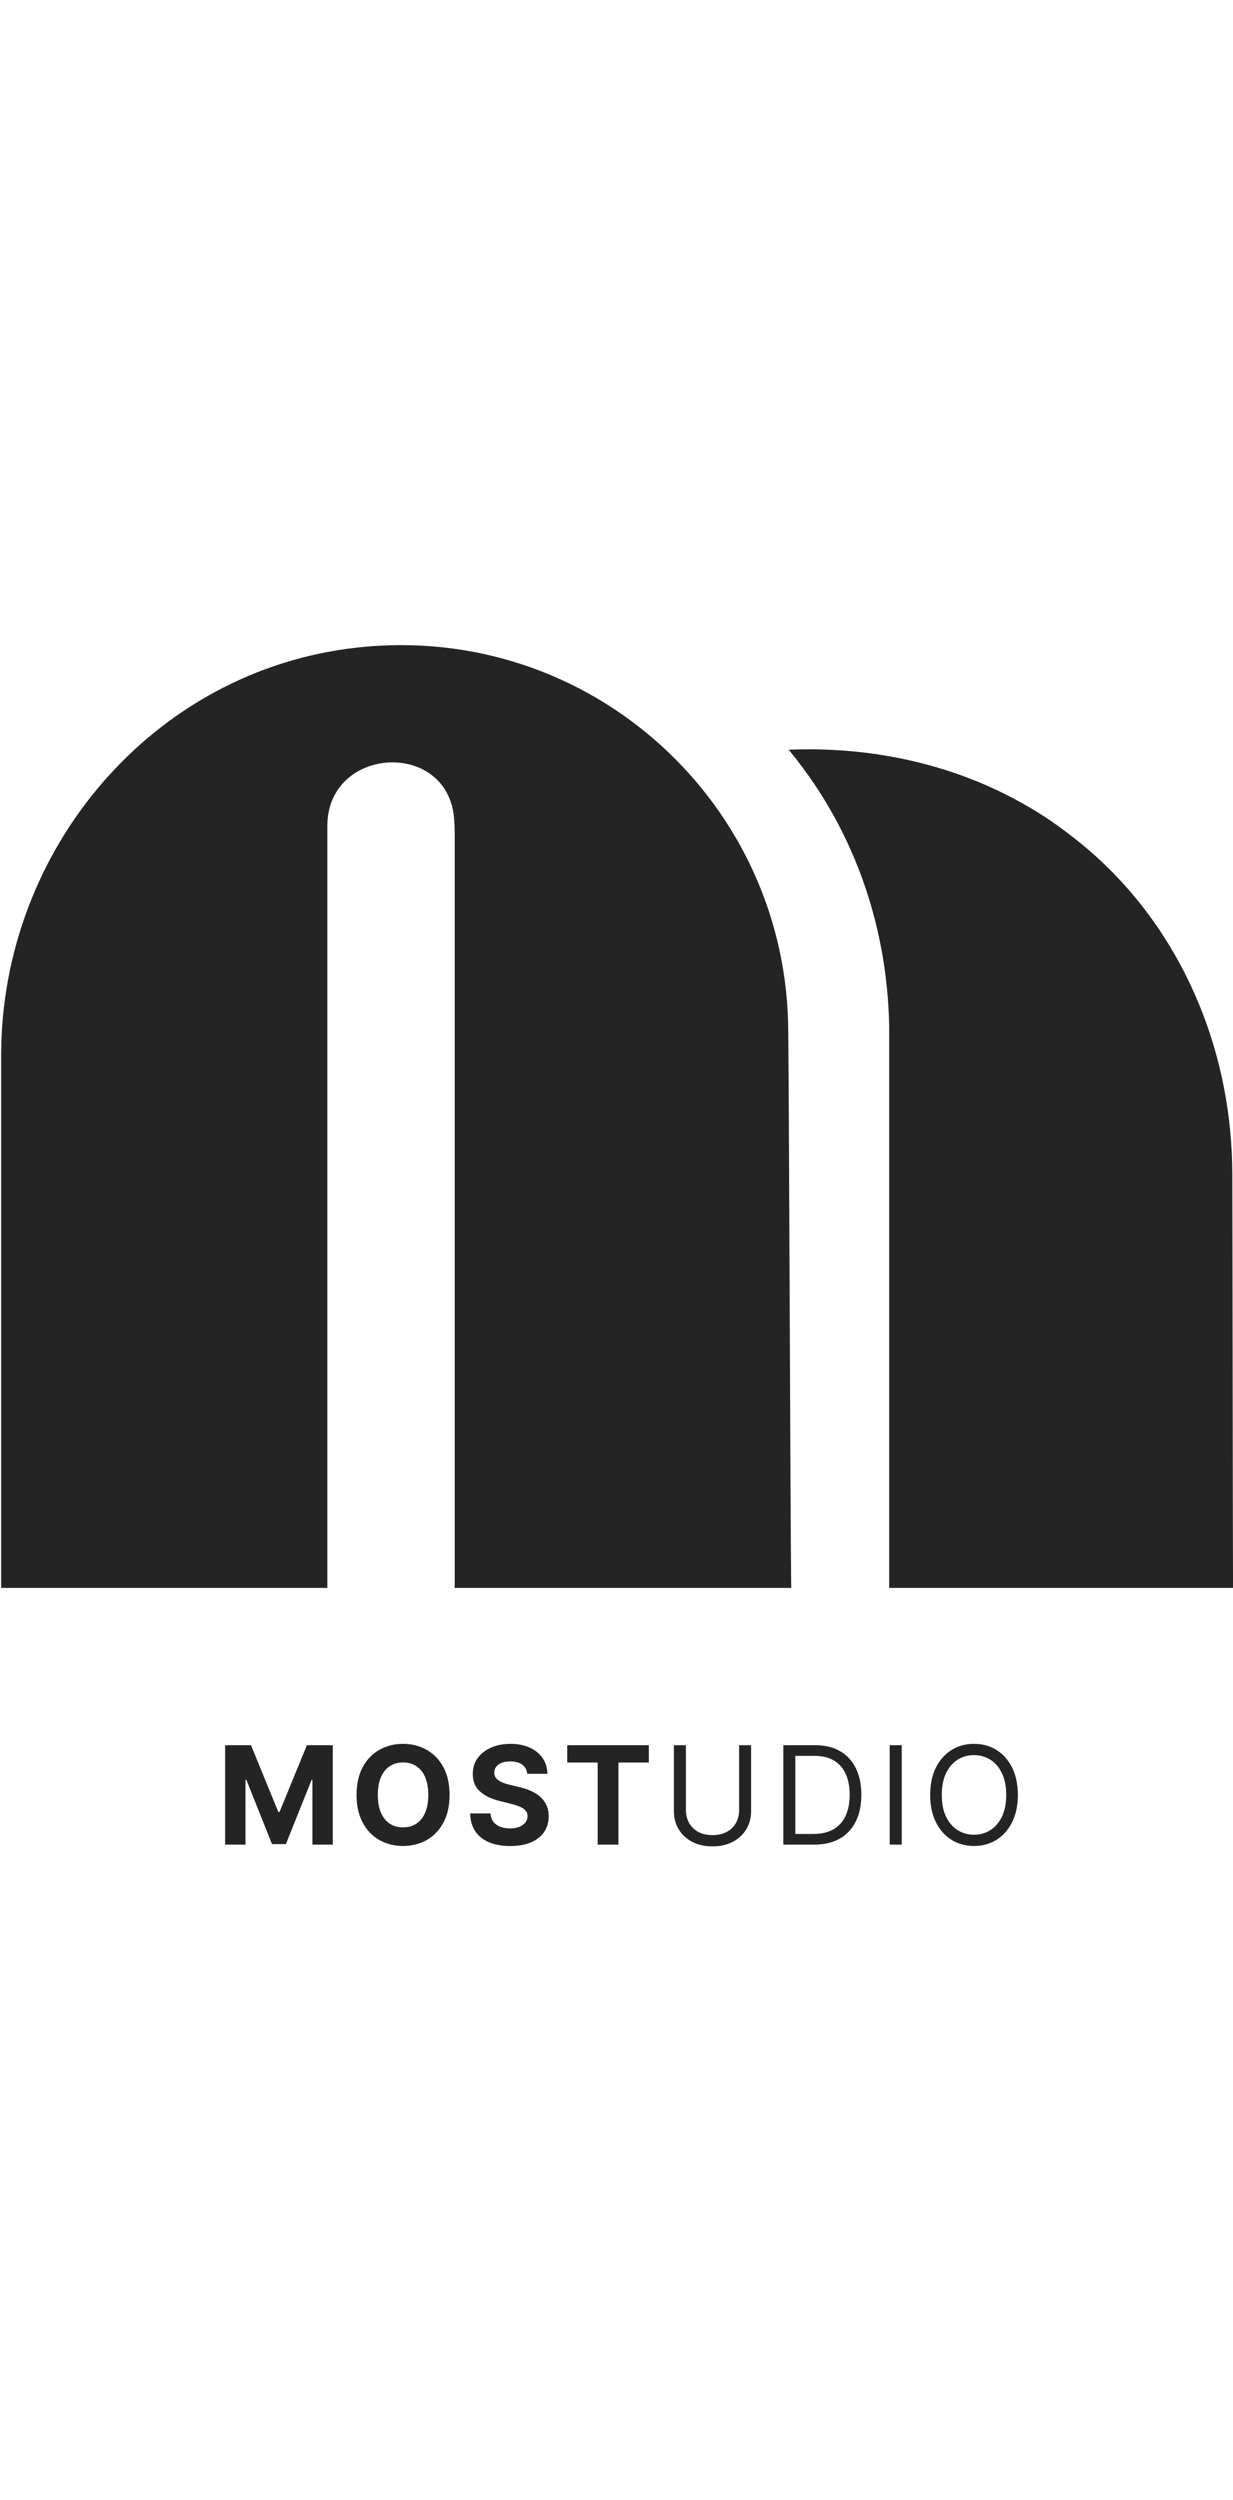
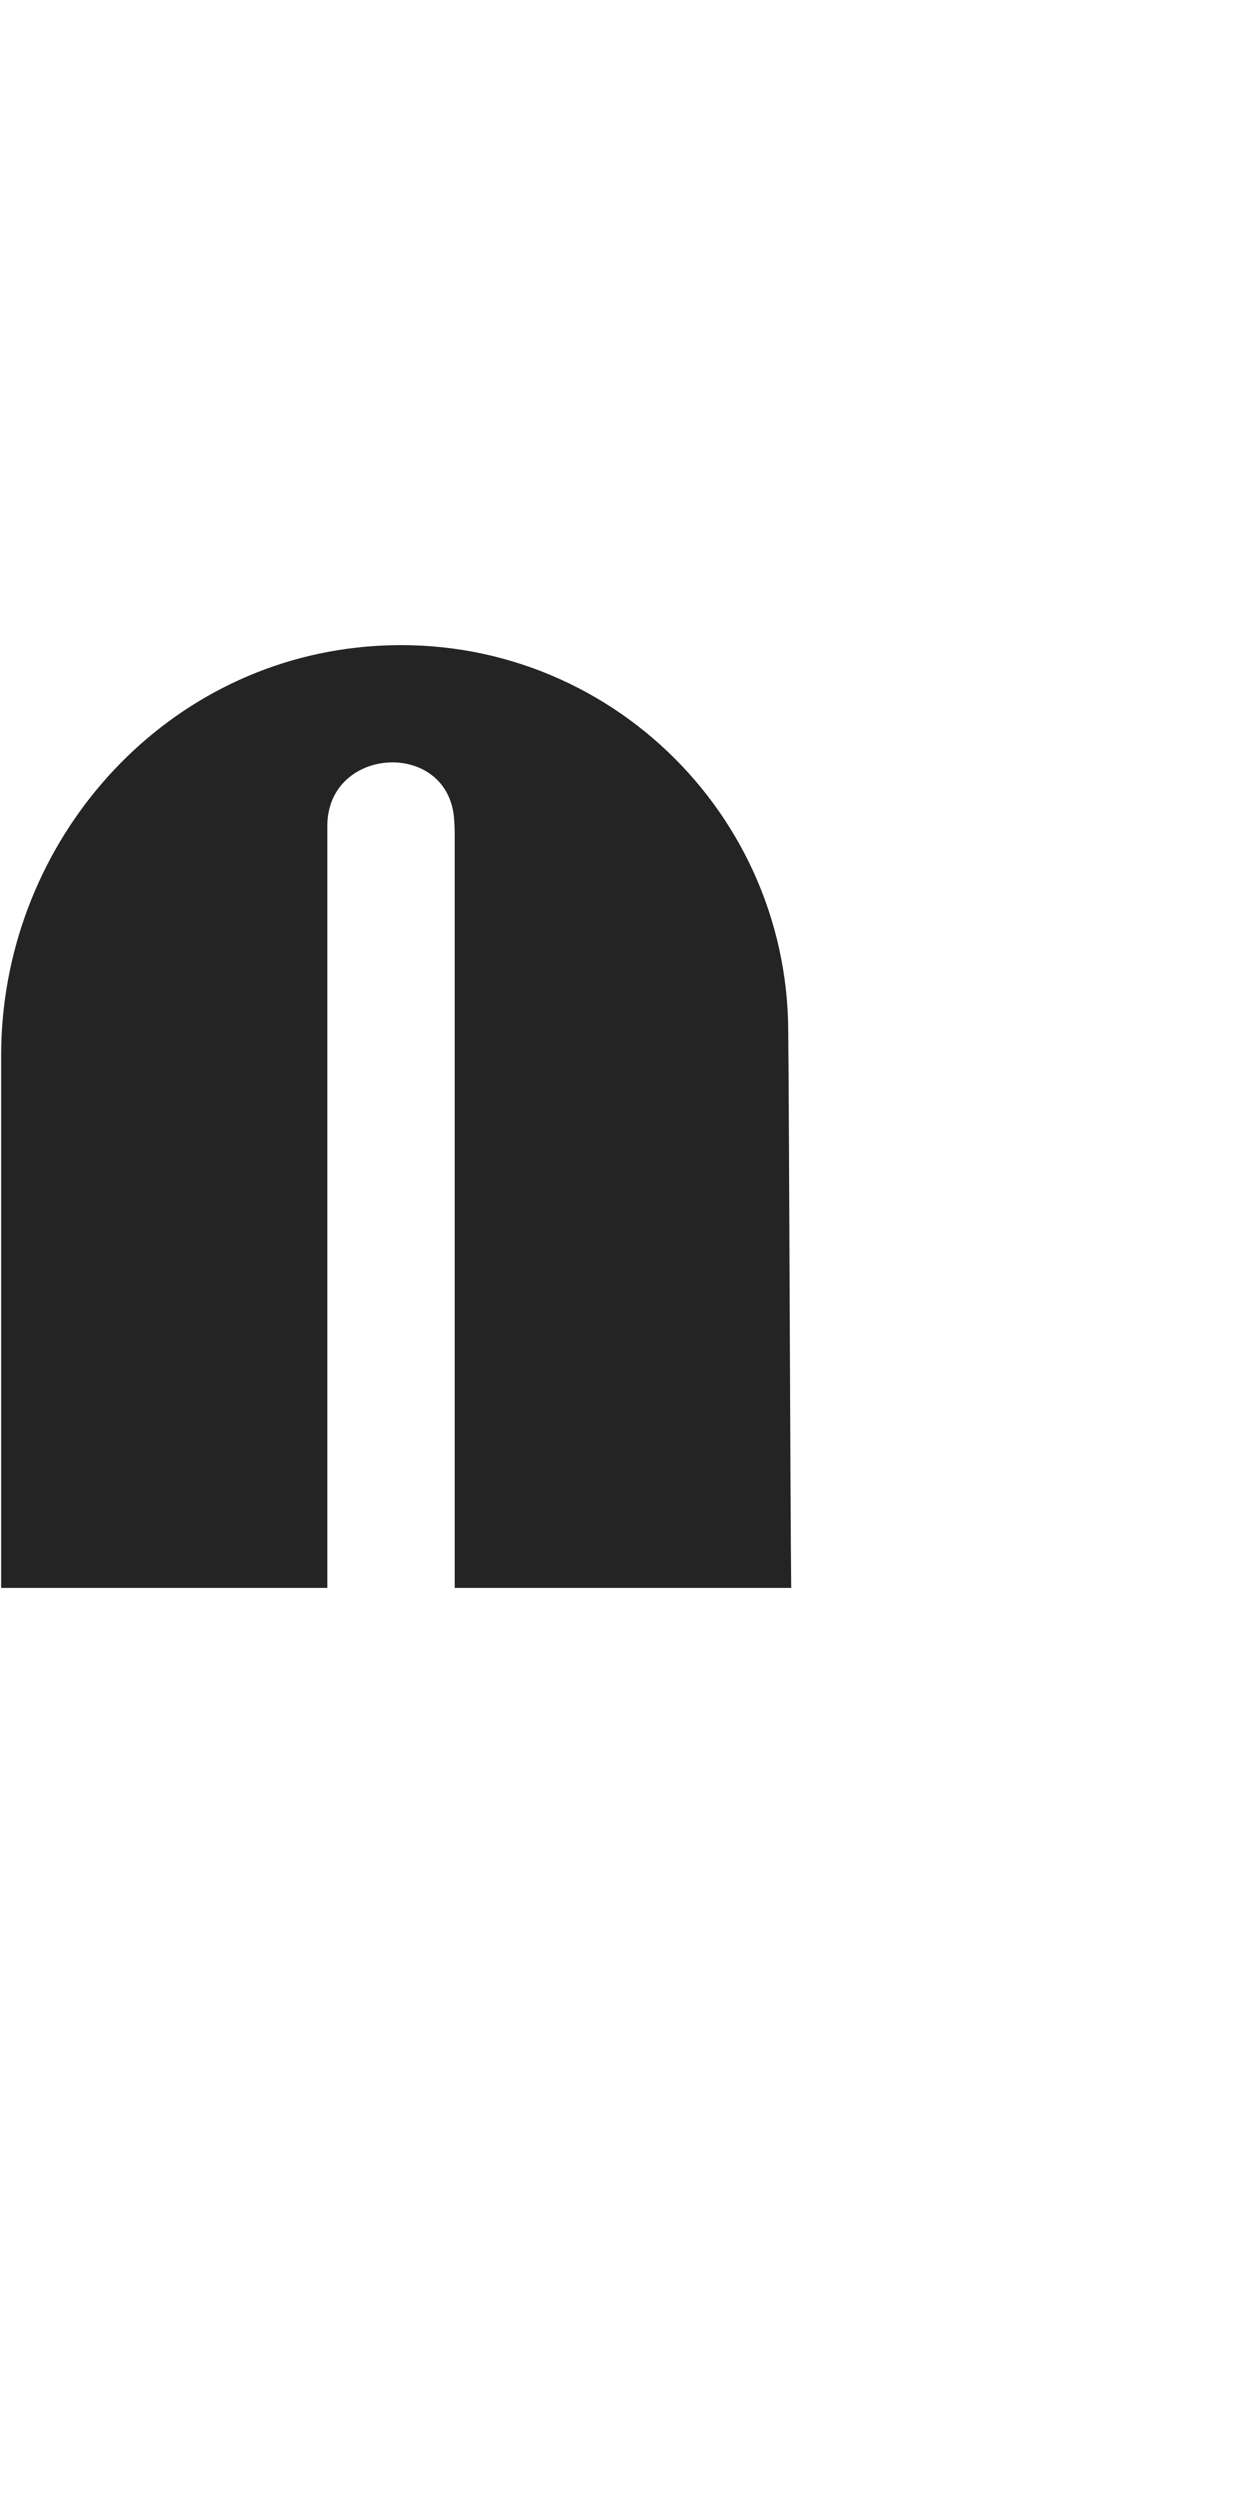
<svg xmlns="http://www.w3.org/2000/svg" id="_Слой_1" data-name="Слой 1" viewBox="0 0 1000 2026.12">
  <defs>
    <style> .cls-1 { fill: none; } .cls-1, .cls-2 { stroke-width: 0px; } .cls-3 { clip-path: url(#clippath); } .cls-2 { fill: #242424; } </style>
    <clipPath id="clippath">
      <rect class="cls-1" x=".92" y="522.82" width="999.08" height="764.03" />
    </clipPath>
  </defs>
  <g class="cls-3">
-     <path class="cls-2" d="M639.61,607.54c13.56,16.4,27.87,36.66,40.69,61.26,33.24,63.64,40.1,124.31,40.84,162.32v455.74h278.88v-1.04c-.16-28.92-.45-305.06-.59-333.97,0-95.83-36.96-189.15-107.02-254.57-20.72-19.23-40.84-32.64-47.85-37.12-80.78-51.28-163.51-54.26-204.94-52.61h0Z" />
    <path class="cls-2" d="M.92,855.41v431.45h264.56v-617.47c0-65.13,98.38-70.35,102.85-5.36.3,3.73.45,7.6.45,11.47v611.35h273.06c-.16-.45-.16-.9-.16-1.35-.74-67.23-1.64-381.52-2.39-448.74,0-185.12-160.37-332.97-349.82-311.96C123.74,543.15.92,688.48.92,855.41Z" />
  </g>
-   <path class="cls-2" d="M182.56,1414.31h21.01l22.19,54.14h.94l22.19-54.14h21.01v80.57h-16.52v-52.44h-.67l-20.85,52.05h-11.25l-20.85-52.24h-.67v52.64h-16.52v-80.57ZM364.62,1454.6c0,8.78-1.67,16.26-4.99,22.42-3.31,6.16-7.82,10.87-13.53,14.13-5.69,3.22-12.09,4.84-19.2,4.84s-13.59-1.63-19.28-4.88c-5.69-3.25-10.19-7.96-13.49-14.12-3.31-6.16-4.96-13.63-4.96-22.38s1.65-16.26,4.96-22.43c3.3-6.16,7.8-10.86,13.49-14.08,5.69-3.25,12.12-4.88,19.28-4.88s13.51,1.63,19.2,4.88c5.72,3.22,10.23,7.92,13.53,14.08,3.33,6.16,4.99,13.64,4.99,22.43ZM347.35,1454.6c0-5.69-.85-10.49-2.55-14.4-1.68-3.91-4.05-6.87-7.12-8.89-3.07-2.02-6.66-3.03-10.78-3.03s-7.71,1.01-10.78,3.03c-3.07,2.02-5.46,4.98-7.16,8.89-1.68,3.91-2.52,8.71-2.52,14.4s.84,10.49,2.52,14.4c1.7,3.91,4.09,6.87,7.16,8.89,3.07,2.02,6.66,3.03,10.78,3.03s7.71-1.01,10.78-3.03c3.07-2.02,5.44-4.98,7.12-8.89,1.7-3.91,2.55-8.71,2.55-14.4ZM427.6,1437.48c-.31-3.17-1.67-5.64-4.05-7.4-2.39-1.76-5.62-2.64-9.72-2.64-2.78,0-5.13.39-7.04,1.18-1.91.76-3.38,1.82-4.4,3.19-1,1.36-1.49,2.91-1.49,4.64-.05,1.44.25,2.7.9,3.78.68,1.07,1.61,2.01,2.79,2.79,1.18.76,2.55,1.43,4.09,2.01,1.55.55,3.2,1.02,4.96,1.42l7.24,1.73c3.52.79,6.74,1.83,9.68,3.15,2.94,1.31,5.48,2.92,7.63,4.84,2.15,1.91,3.82,4.17,5,6.77,1.21,2.6,1.82,5.58,1.85,8.93-.03,4.93-1.28,9.2-3.77,12.83-2.47,3.59-6.03,6.38-10.7,8.38-4.64,1.97-10.24,2.95-16.8,2.95s-12.17-1-16.99-2.99c-4.8-1.99-8.55-4.94-11.25-8.85-2.67-3.93-4.08-8.8-4.21-14.6h16.48c.18,2.7.96,4.96,2.32,6.77,1.39,1.78,3.24,3.13,5.55,4.05,2.33.89,4.97,1.34,7.91,1.34s5.39-.42,7.51-1.26c2.15-.84,3.82-2.01,5-3.5,1.18-1.49,1.77-3.21,1.77-5.15,0-1.81-.54-3.33-1.61-4.56-1.05-1.24-2.6-2.28-4.64-3.15-2.02-.86-4.5-1.65-7.44-2.36l-8.77-2.21c-6.79-1.65-12.15-4.23-16.09-7.75-3.93-3.52-5.89-8.25-5.86-14.2-.03-4.88,1.27-9.14,3.89-12.79,2.65-3.64,6.28-6.49,10.9-8.54,4.62-2.04,9.86-3.07,15.74-3.07s11.2,1.03,15.66,3.07c4.49,2.05,7.97,4.89,10.47,8.54,2.49,3.64,3.77,7.87,3.86,12.67h-16.33ZM460.06,1428.36v-14.05h66.17v14.05h-24.67v66.53h-16.84v-66.53h-24.67ZM599.41,1414.31h9.76v53.35c0,5.51-1.3,10.43-3.89,14.75-2.57,4.3-6.2,7.7-10.9,10.19-4.69,2.46-10.2,3.7-16.52,3.7s-11.83-1.23-16.52-3.7c-4.7-2.49-8.34-5.89-10.94-10.19-2.57-4.33-3.86-9.25-3.86-14.75v-53.35h9.76v52.56c0,3.93.86,7.44,2.6,10.5,1.73,3.04,4.19,5.44,7.4,7.2,3.22,1.73,7.08,2.6,11.57,2.6s8.34-.87,11.57-2.6c3.23-1.76,5.69-4.16,7.4-7.2,1.73-3.07,2.6-6.57,2.6-10.5v-52.56ZM660.16,1494.88h-24.86v-80.57h25.97c7.81,0,14.5,1.61,20.06,4.84,5.56,3.2,9.83,7.8,12.79,13.81,2.96,5.98,4.45,13.14,4.45,21.48s-1.5,15.62-4.49,21.68c-2.99,6.03-7.34,10.67-13.06,13.93-5.72,3.22-12.67,4.84-20.85,4.84ZM645.05,1486.23h14.48c6.66,0,12.18-1.28,16.56-3.86,4.38-2.57,7.65-6.23,9.8-10.98s3.22-10.4,3.22-16.96-1.06-12.11-3.19-16.8c-2.12-4.72-5.3-8.34-9.52-10.86-4.22-2.54-9.48-3.82-15.78-3.82h-15.58v63.26ZM731.33,1414.31v80.57h-9.76v-80.57h9.76ZM825.52,1454.6c0,8.5-1.54,15.84-4.61,22.03-3.07,6.19-7.28,10.96-12.63,14.32-5.35,3.36-11.46,5.04-18.33,5.04s-12.98-1.68-18.33-5.04c-5.35-3.36-9.56-8.13-12.63-14.32-3.07-6.19-4.6-13.53-4.6-22.03s1.54-15.84,4.6-22.03c3.07-6.19,7.28-10.96,12.63-14.32,5.35-3.36,11.46-5.04,18.33-5.04s12.98,1.68,18.33,5.04c5.35,3.36,9.56,8.13,12.63,14.32,3.07,6.19,4.61,13.53,4.61,22.03ZM816.07,1454.6c0-6.98-1.17-12.87-3.5-17.66-2.31-4.8-5.44-8.43-9.4-10.9-3.93-2.46-8.34-3.7-13.22-3.7s-9.3,1.23-13.26,3.7c-3.93,2.46-7.07,6.1-9.4,10.9-2.31,4.8-3.46,10.69-3.46,17.66s1.15,12.86,3.46,17.66c2.34,4.8,5.47,8.43,9.4,10.9,3.96,2.46,8.38,3.7,13.26,3.7s9.28-1.24,13.22-3.7c3.96-2.46,7.1-6.1,9.4-10.9,2.33-4.8,3.5-10.69,3.5-17.66Z" />
</svg>